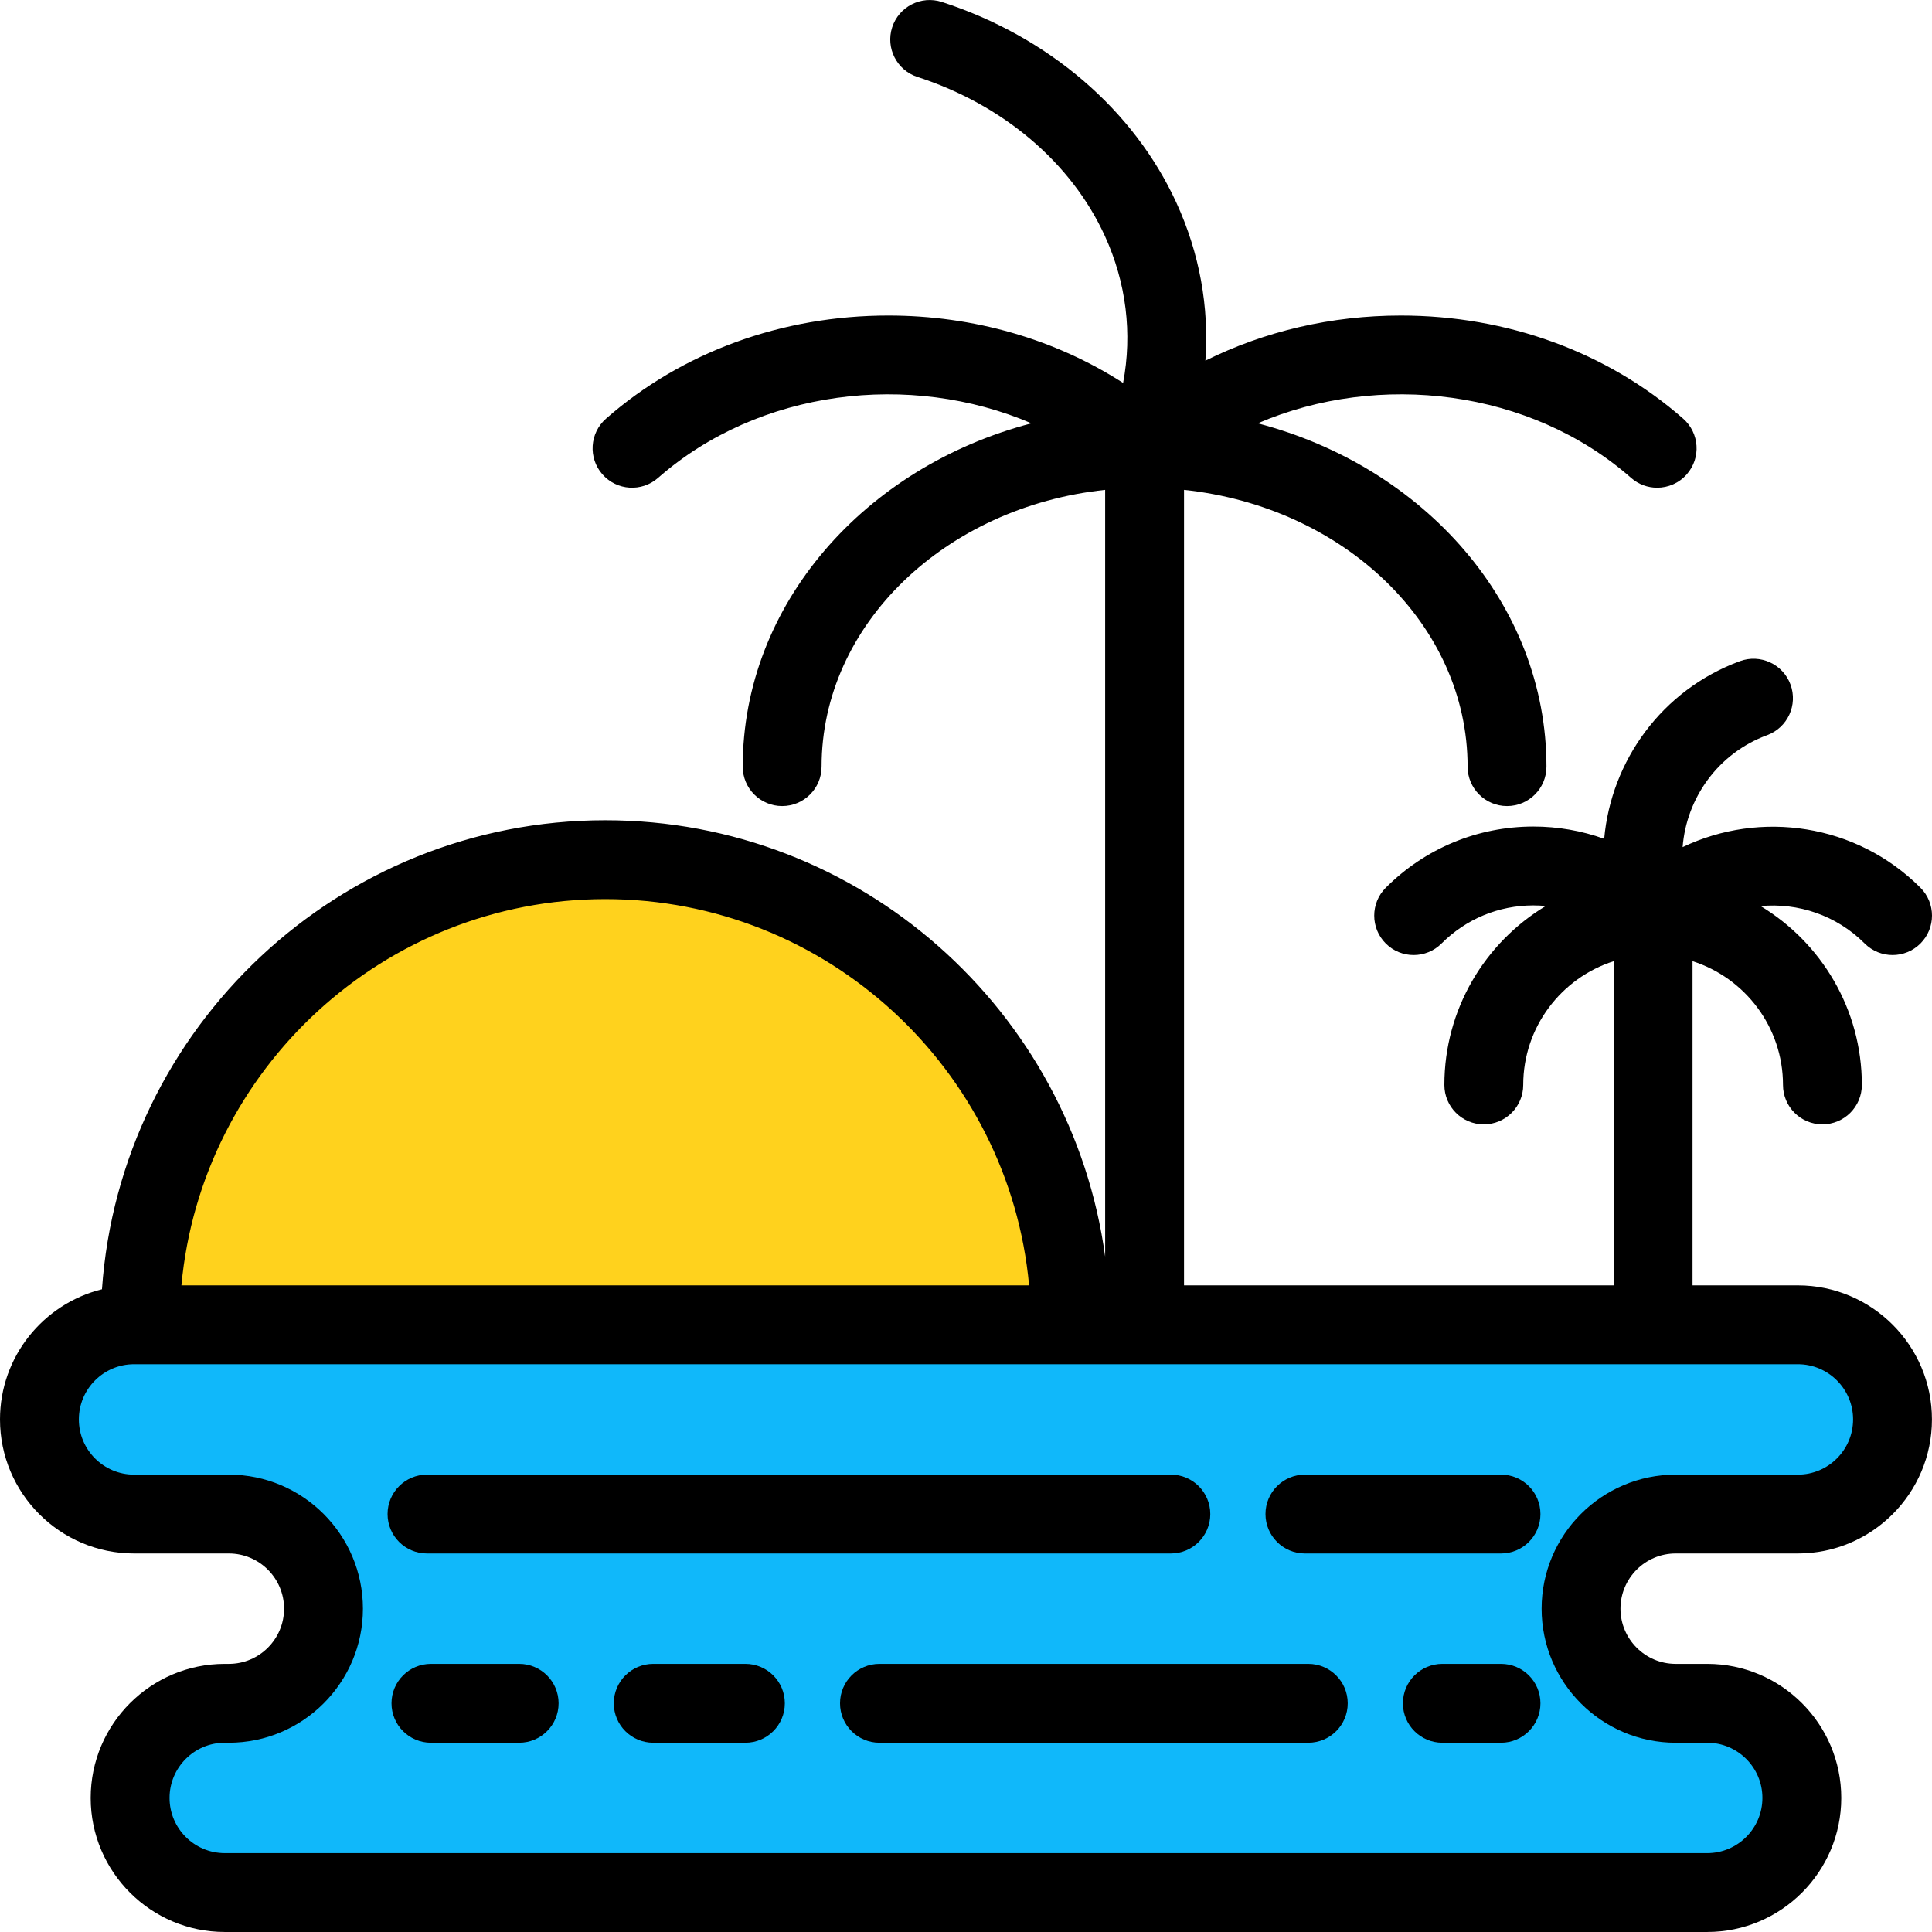
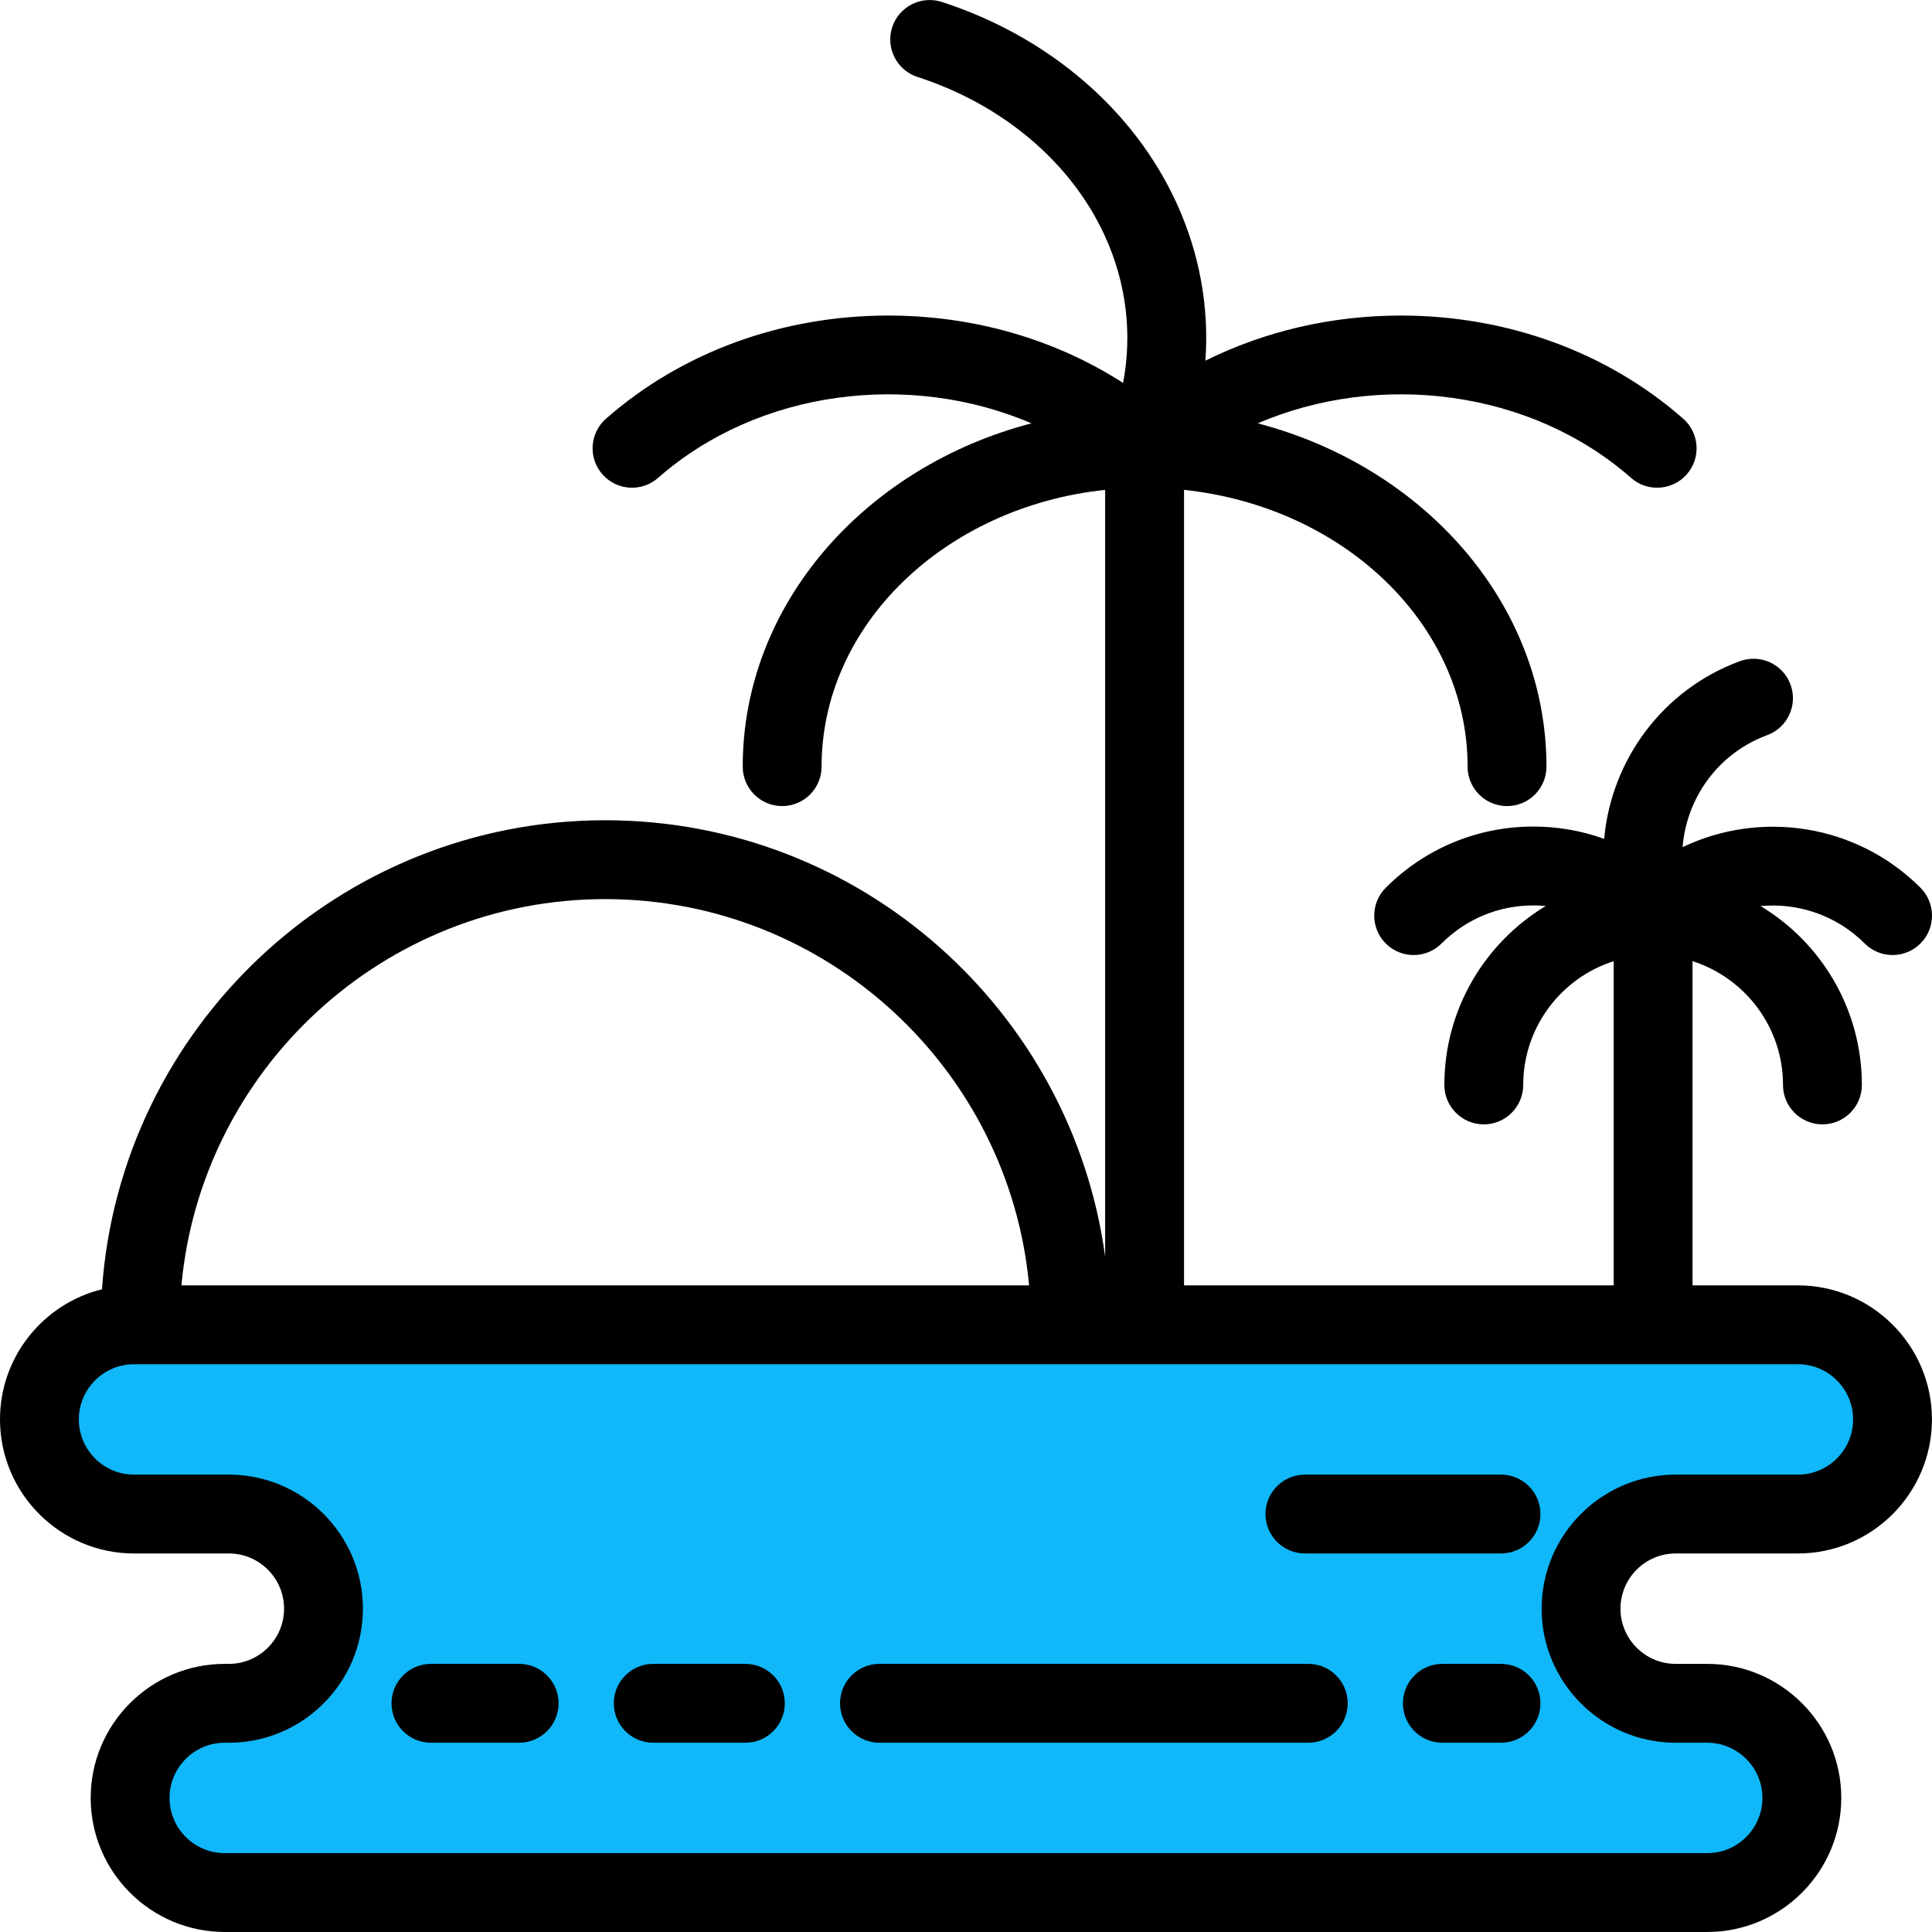
<svg xmlns="http://www.w3.org/2000/svg" xml:space="preserve" viewBox="0 0 512 512" id="Layer_1" version="1.1" width="800px" height="800px">
-   <path d="M160.398,227.824c-68.073,0-123.26,55.186-123.26,123.26h246.52  C283.658,283.01,228.471,227.824,160.398,227.824z" style="fill:#FFD21D;" />
  <path d="M444.07,401.238h32.391c13.85,0,25.077-11.227,25.077-25.077s-11.227-25.077-25.077-25.077H35.526  c-13.85,0-25.077,11.227-25.077,25.077s11.227,25.077,25.077,25.077h25.125c13.85,0,25.077,11.227,25.077,25.077  S74.5,451.392,60.651,451.392h-1.093c-13.85,0-25.077,11.227-25.077,25.077s11.227,25.077,25.077,25.077h392.871  c13.85,0,25.077-11.227,25.077-25.077s-11.227-25.077-25.077-25.077h-8.359c-13.85,0-25.077-11.227-25.077-25.077  S430.22,401.238,444.07,401.238z" style="fill:#10B8FA;" />
  <path d="M397.785,390.79h-51.968c-5.77,0-10.449,4.679-10.449,10.449s4.679,10.449,10.449,10.449h51.968  c5.77,0,10.449-4.679,10.449-10.449S403.556,390.79,397.785,390.79z" />
-   <path d="M113.157,411.687h197.135c5.77,0,10.449-4.679,10.449-10.449s-4.679-10.449-10.449-10.449H113.157  c-5.77,0-10.449,4.679-10.449,10.449S107.387,411.687,113.157,411.687z" />
  <path d="M397.785,440.943h-15.548c-5.77,0-10.449,4.679-10.449,10.449s4.679,10.449,10.449,10.449h15.548  c5.77,0,10.449-4.679,10.449-10.449S403.556,440.943,397.785,440.943z" />
  <path d="M197.539,440.943h-24.428c-5.77,0-10.449,4.679-10.449,10.449s4.679,10.449,10.449,10.449h24.428  c5.77,0,10.449-4.679,10.449-10.449S203.309,440.943,197.539,440.943z" />
  <path d="M137.585,440.943h-23.383c-5.77,0-10.449,4.679-10.449,10.449s4.679,10.449,10.449,10.449h23.383  c5.77,0,10.449-4.679,10.449-10.449S143.355,440.943,137.585,440.943z" />
  <path d="M346.712,440.943H233.065c-5.771,0-10.449,4.679-10.449,10.449s4.678,10.449,10.449,10.449h113.647  c5.771,0,10.449-4.679,10.449-10.449S352.483,440.943,346.712,440.943z" />
  <path d="M476.461,340.636H448.54v-85.914c13.887,4.433,23.974,17.457,23.974,32.796c0,5.77,4.679,10.449,10.449,10.449  s10.449-4.679,10.449-10.449c0-20.088-10.765-37.705-26.826-47.397c9.859-0.922,20.044,2.381,27.577,9.915  c4.081,4.079,10.697,4.079,14.778,0c4.08-4.081,4.08-10.696,0-14.778c-17.021-17.019-42.458-20.596-63.03-10.759  c1.015-12.997,9.392-24.877,22.404-29.673c5.415-1.997,8.184-8.004,6.189-13.419c-1.997-5.416-8.001-8.179-13.419-6.189  c-20.707,7.636-34.118,26.431-35.96,47.081c-5.939-2.138-12.265-3.254-18.762-3.254c-14.77,0-28.662,5.758-39.118,16.214  c-4.08,4.081-4.08,10.696,0,14.778c4.081,4.079,10.697,4.079,14.778,0c6.509-6.51,15.153-10.093,24.34-10.093  c1.101,0,2.193,0.054,3.276,0.156c-16.084,9.687-26.866,27.317-26.866,47.42c0,5.77,4.678,10.449,10.449,10.449  c5.77,0,10.449-4.679,10.449-10.449c0-15.34,10.086-28.363,23.974-32.796v85.914H313.779V129.822  c42.286,4.467,75.15,35.645,75.15,73.348c0,5.771,4.679,10.449,10.449,10.449s10.449-4.678,10.449-10.449  c0-43.015-32.344-79.427-76.514-90.984c32.202-13.815,72.231-9.007,98.954,14.467c1.984,1.744,4.443,2.599,6.892,2.599  c2.901,0,5.789-1.202,7.854-3.553c3.81-4.335,3.381-10.938-0.954-14.745c-20.064-17.625-46.634-27.331-74.813-27.331  c-18.416,0-36.131,4.17-51.805,11.962c1.018-14.166-1.532-28.45-7.679-41.848c-11.328-24.696-33.988-44.094-62.168-53.22  c-5.491-1.777-11.383,1.231-13.16,6.722c-1.777,5.49,1.232,11.382,6.722,13.16c22.632,7.33,40.715,22.657,49.611,42.052  c5.721,12.469,7.345,25.951,4.866,39.032c-18.016-11.59-39.595-17.86-62.222-17.86c-28.179,0-54.748,9.706-74.813,27.331  c-4.335,3.809-4.764,10.41-0.954,14.745c3.809,4.335,10.41,4.764,14.745,0.954c26.724-23.474,66.753-28.282,98.954-14.467  c-44.17,11.557-76.514,47.969-76.514,90.984c0,5.771,4.679,10.449,10.449,10.449s10.449-4.678,10.449-10.449  c0-37.703,32.864-68.881,75.15-73.348v203.193c-8.849-65.211-64.883-115.639-132.483-115.639  c-70.562,0-128.525,54.943-133.372,124.296C11.528,345.491,0,359.502,0,376.161c0,19.589,15.936,35.526,35.526,35.526h25.125  c8.066,0,14.628,6.562,14.628,14.628s-6.562,14.628-14.628,14.628h-1.093c-19.589,0-35.526,15.936-35.526,35.526  s15.936,35.526,35.526,35.526h392.871c19.589,0,35.526-15.936,35.526-35.526s-15.936-35.526-35.526-35.526h-8.359  c-8.066,0-14.628-6.562-14.628-14.628s6.562-14.628,14.628-14.628h32.391c19.589,0,35.526-15.936,35.526-35.526  C511.986,356.572,496.05,340.636,476.461,340.636z M160.398,238.273c58.681,0,107.032,45.038,112.323,102.363H48.076  C53.365,283.312,101.717,238.273,160.398,238.273z M476.461,390.79H444.07c-19.589,0-35.526,15.936-35.526,35.526  s15.936,35.526,35.526,35.526h8.359c8.066,0,14.628,6.562,14.628,14.628s-6.562,14.628-14.628,14.628H59.558  c-8.066,0-14.628-6.562-14.628-14.628s6.562-14.628,14.628-14.628h1.093c19.589,0,35.526-15.936,35.526-35.526  S80.24,390.79,60.651,390.79H35.526c-8.066,0-14.628-6.562-14.628-14.628s6.562-14.628,14.628-14.628h440.935  c8.066,0,14.628,6.562,14.628,14.628S484.527,390.79,476.461,390.79z" />
</svg>